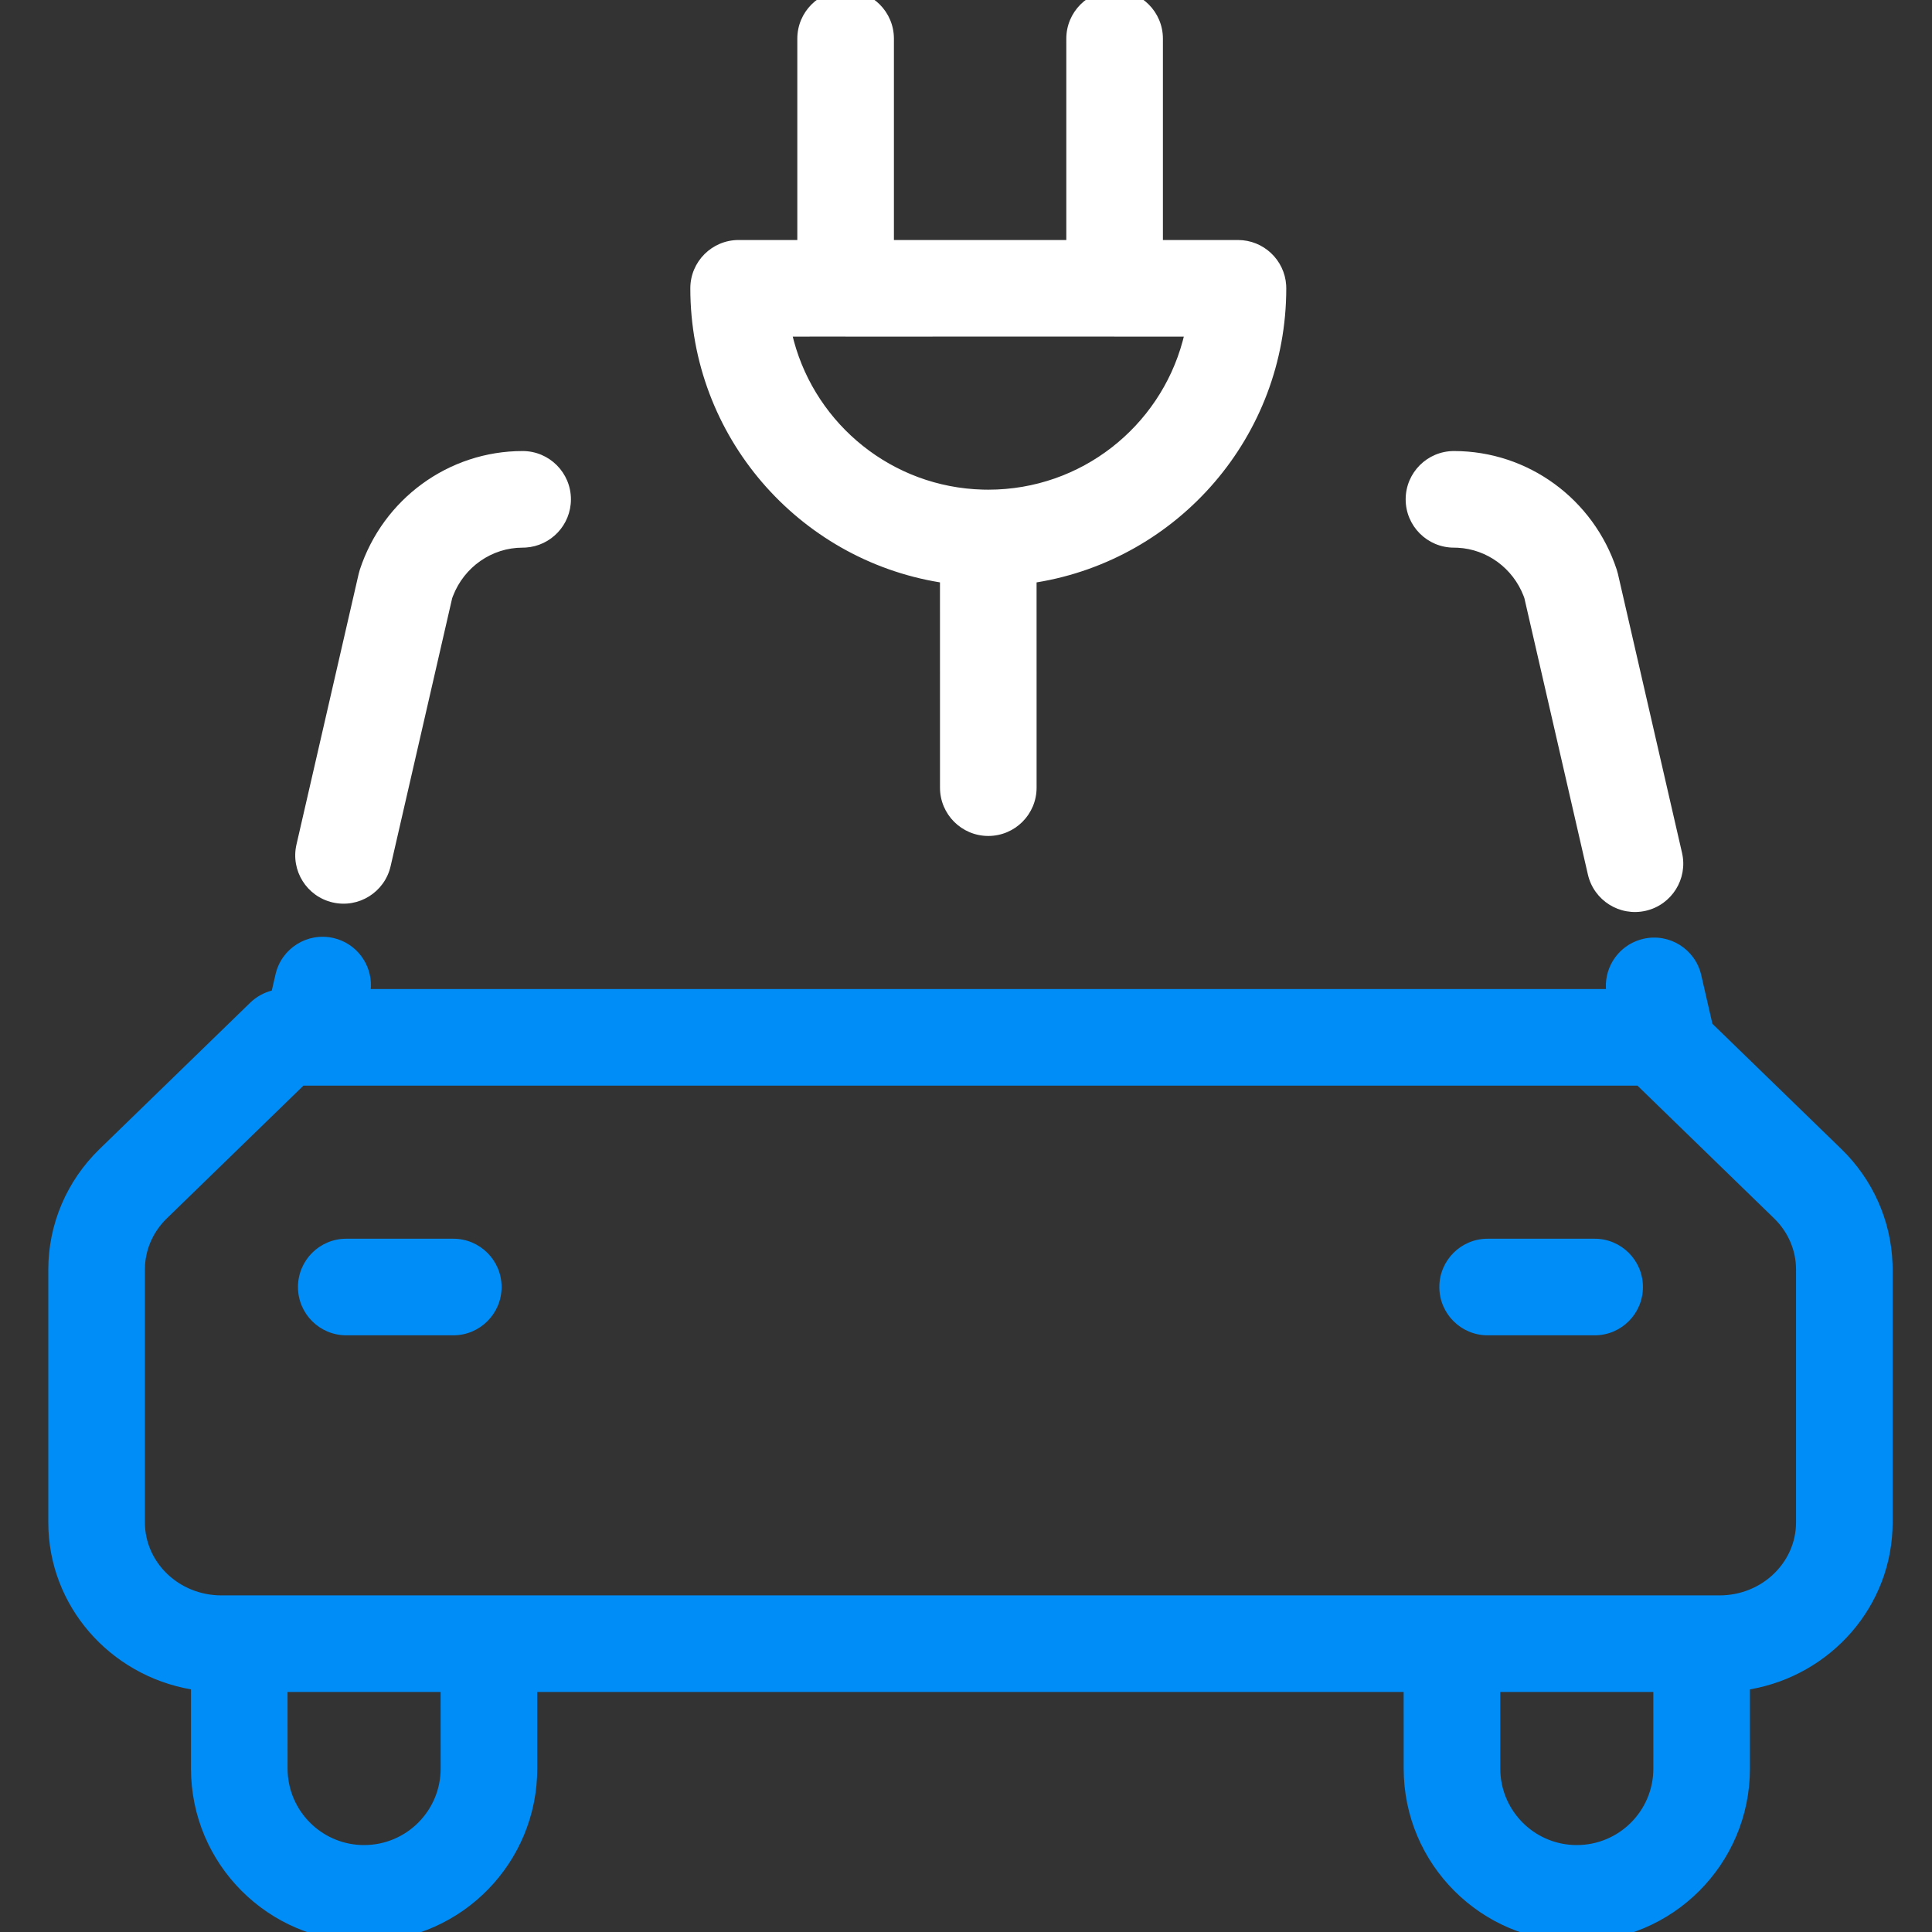
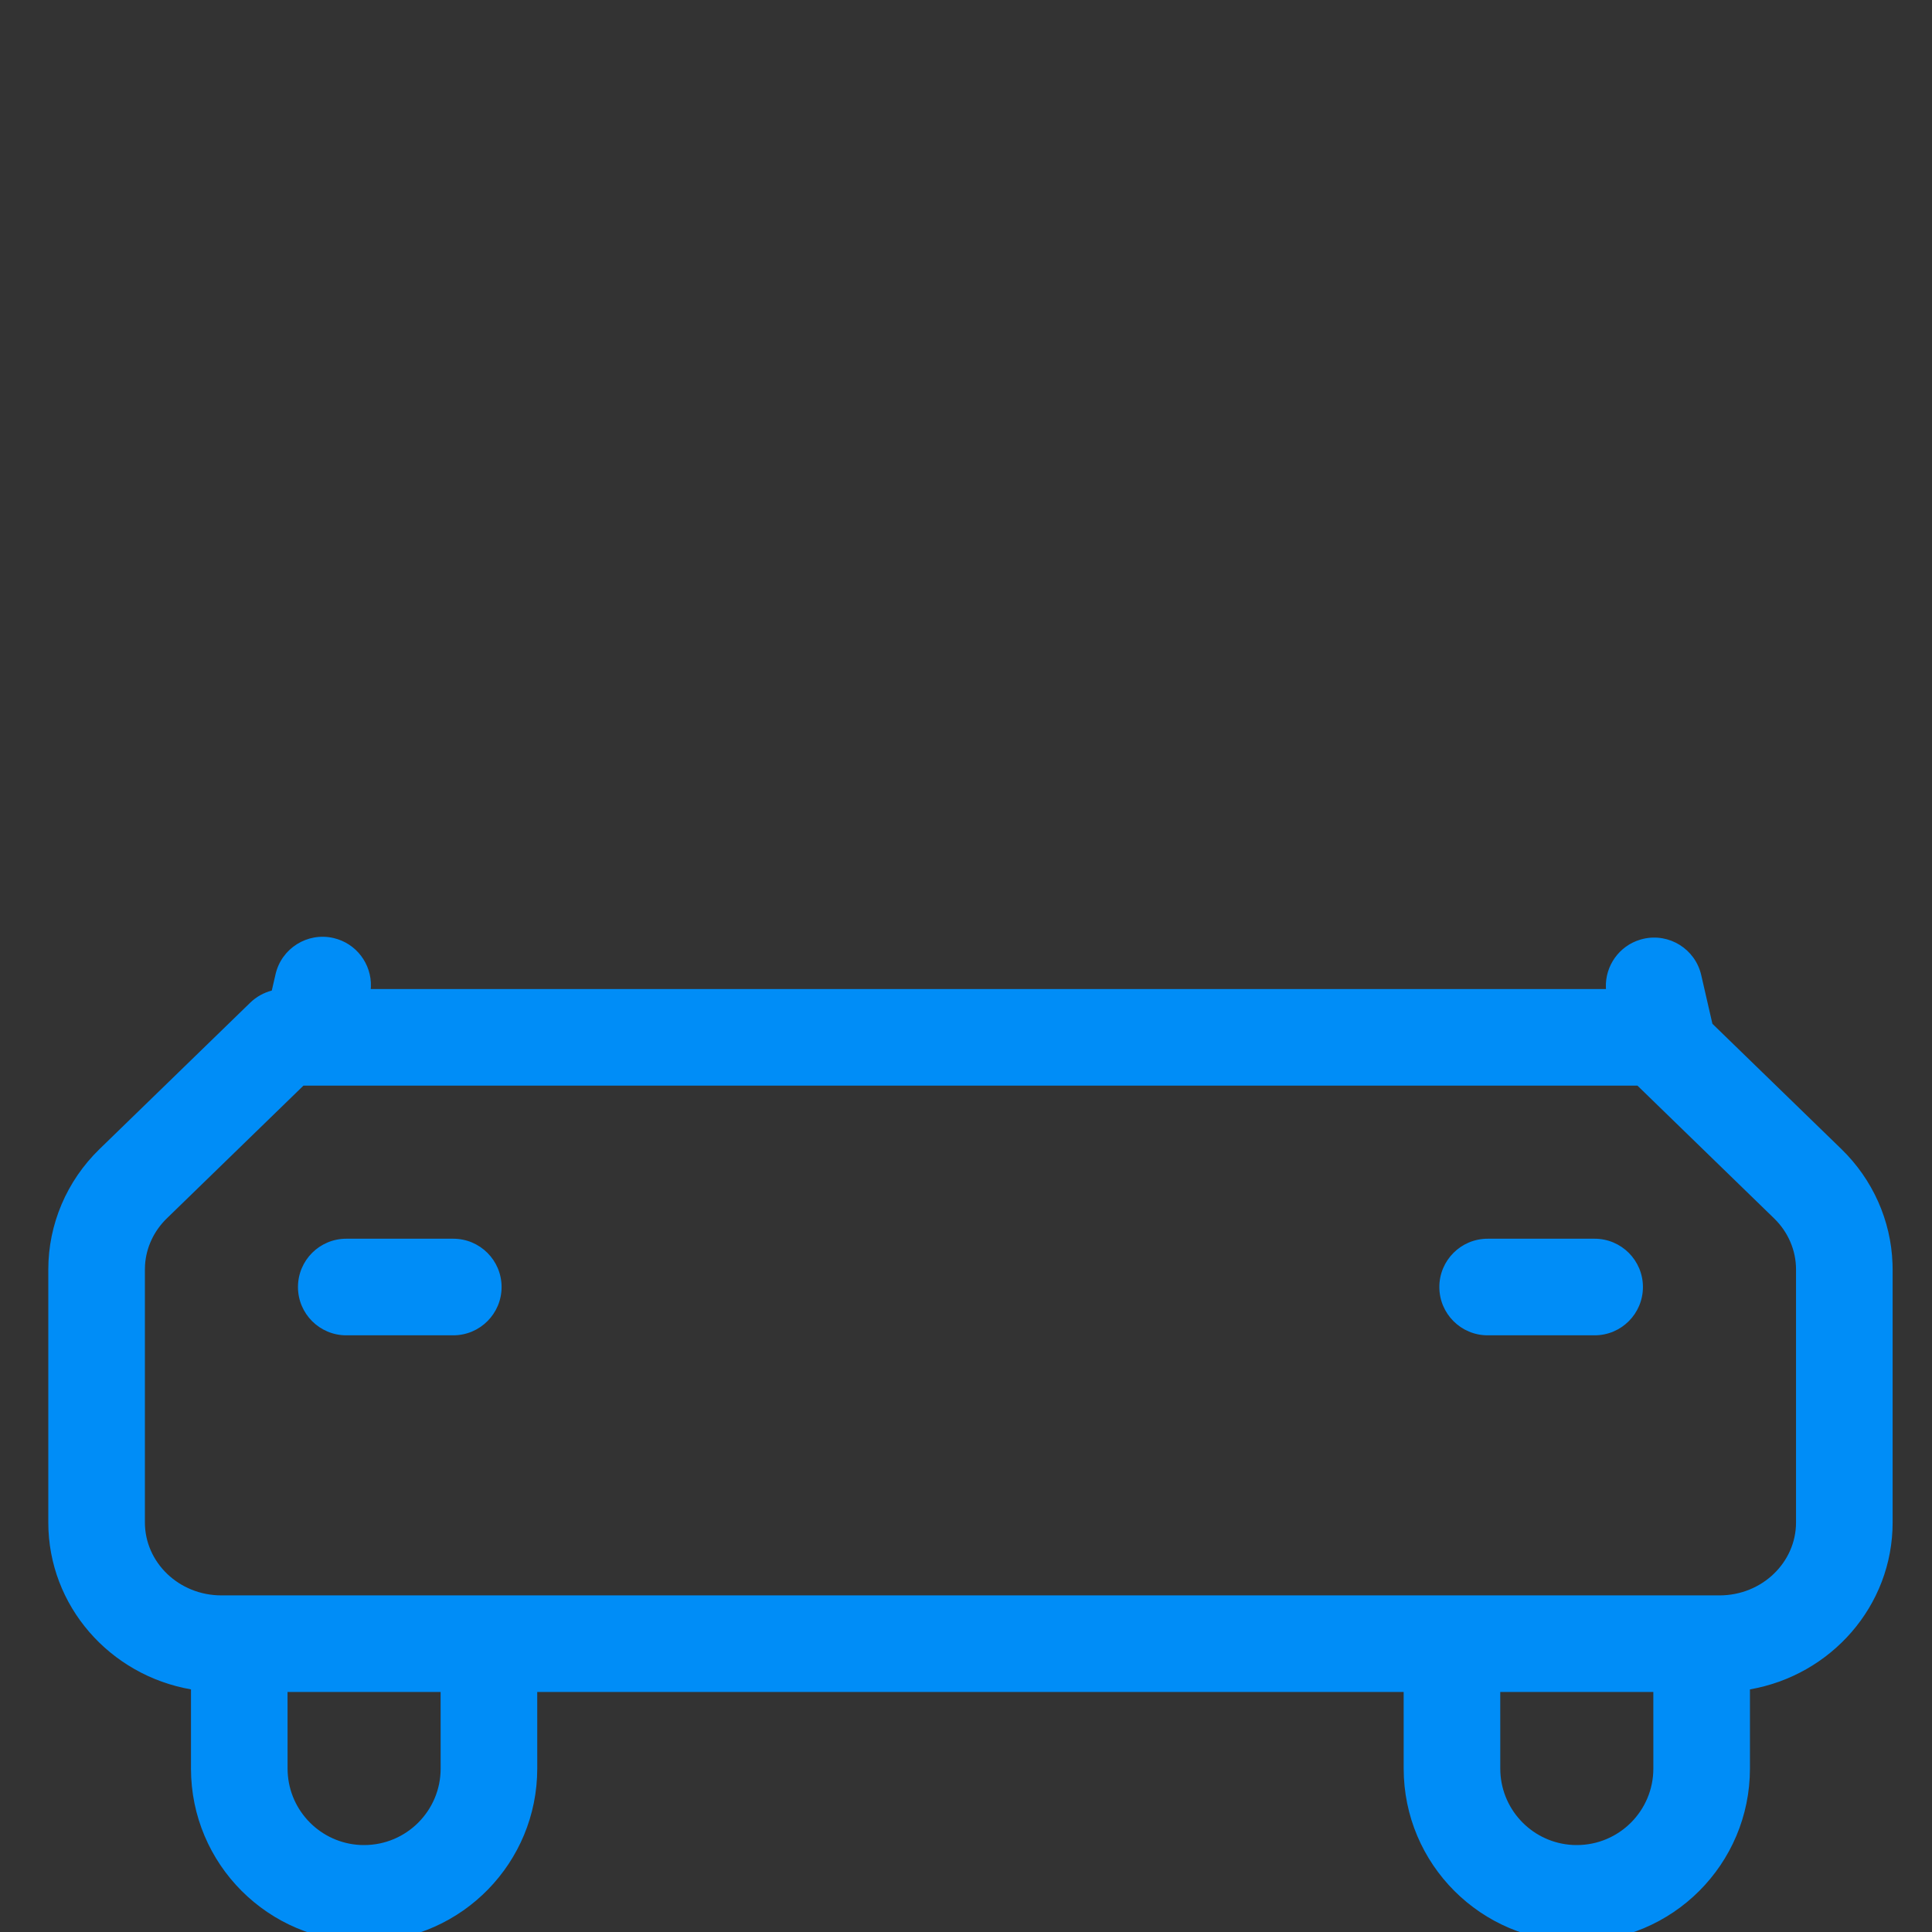
<svg xmlns="http://www.w3.org/2000/svg" width="100px" height="100px" viewBox="0 0 100 100" version="1.1">
  <rect x="0" y="0" width="100" height="100" fill="#333333" stroke="none" />
  <title>Media/Icon-Image/E-Mobility-Light</title>
  <g id="Media/Icon-Image/E-Mobility-Light" stroke="none" stroke-width="1" fill="none" fill-rule="evenodd">
    <g id="streamlinehq-clean-car-cable-charge-ecology-24" transform="translate(2.5, 48.487)" fill="#008DF7" fill-rule="nonzero">
      <path d="M14.758,0.064 C15.943,0.336 16.735,1.408 16.698,2.578 L16.689,2.706 L80.624,2.706 L80.62,2.62 C80.584,1.503 81.304,0.476 82.4,0.148 L82.559,0.106 C83.905,-0.203 85.246,0.637 85.555,1.983 L86.134,4.504 L92.813,10.991 C94.432,12.566 95.377,14.684 95.456,16.915 L95.462,17.22 L95.462,30.313 C95.462,34.647 92.264,38.226 88.077,38.955 L88.077,43.052 C88.077,48.001 84.065,52.013 79.115,52.013 C74.166,52.013 70.154,48.001 70.154,43.052 L70.153,39.09 L25.307,39.09 L25.308,43.052 C25.308,47.913 21.437,51.87 16.61,52.01 L16.346,52.013 C11.397,52.013 7.385,48.001 7.385,43.052 L7.385,38.955 C3.198,38.226 0,34.647 0,30.313 L0,17.22 C0,14.878 0.956,12.637 2.649,10.991 L10.45,3.413 C10.764,3.108 11.15,2.893 11.567,2.785 L11.762,1.941 C12.071,0.595 13.413,-0.245 14.758,0.064 Z M20.306,39.09 L12.383,39.09 L12.385,43.052 C12.385,45.105 13.947,46.793 15.947,46.994 L16.148,47.009 L16.346,47.013 C18.534,47.013 20.308,45.24 20.308,43.052 L20.306,39.09 Z M83.076,39.09 L75.153,39.09 L75.154,43.052 C75.154,45.105 76.716,46.793 78.716,46.994 L78.918,47.009 L79.115,47.013 C81.303,47.013 83.077,45.24 83.077,43.052 L83.076,39.09 Z M82.255,7.706 L13.206,7.706 L6.134,14.577 C5.461,15.231 5.064,16.09 5.007,16.993 L5,17.22 L5,30.313 C5,32.383 6.758,34.09 8.962,34.09 L86.5,34.09 C88.704,34.09 90.462,32.383 90.462,30.313 L90.462,17.22 C90.462,16.235 90.057,15.285 89.328,14.577 L82.255,7.706 Z M20.962,15.629 C22.342,15.629 23.462,16.748 23.462,18.129 C23.462,19.51 22.342,20.629 20.962,20.629 L15.423,20.629 C14.042,20.629 12.923,19.51 12.923,18.129 C12.923,16.748 14.042,15.629 15.423,15.629 L20.962,15.629 Z M80.038,15.629 C81.419,15.629 82.538,16.748 82.538,18.129 C82.538,19.51 81.419,20.629 80.038,20.629 L74.5,20.629 C73.119,20.629 72,19.51 72,18.129 C72,16.748 73.119,15.629 74.5,15.629 L80.038,15.629 Z" id="Combined-Shape" />
    </g>
-     <path d="M57.692,-0.5 C59.073,-0.5 60.192,0.619 60.192,2 L60.192,12.423 L64.077,12.423 C65.402,12.423 66.487,13.455 66.572,14.759 L66.577,14.923 C66.577,22.59 60.983,28.95 53.653,30.145 L53.654,40.769 C53.654,42.15 52.535,43.269 51.154,43.269 C49.773,43.269 48.654,42.15 48.654,40.769 L48.653,30.144 C41.324,28.95 35.731,22.59 35.731,14.923 C35.731,13.542 36.85,12.423 38.231,12.423 L41.269,12.423 L41.269,2 C41.269,0.619 42.389,-0.5 43.769,-0.5 C45.15,-0.5 46.269,0.619 46.269,2 L46.269,12.423 L55.192,12.423 L55.192,2 C55.192,0.619 56.312,-0.5 57.692,-0.5 Z M43.741,17.422 L41.033,17.423 L41.091,17.651 C42.267,21.997 46.183,25.218 50.872,25.342 L51.154,25.346 C55.967,25.346 60.018,22.084 61.216,17.651 L61.274,17.423 L57.72,17.423 C57.71,17.423 57.701,17.423 57.692,17.423 L57.665,17.422 L43.796,17.423 C43.787,17.423 43.778,17.423 43.769,17.423 L43.741,17.422 Z M75.257,23.346 C79.087,23.346 82.479,25.824 83.682,29.485 C83.706,29.558 83.727,29.631 83.744,29.706 L87.062,44.145 C87.371,45.491 86.531,46.832 85.185,47.142 C83.839,47.451 82.498,46.611 82.189,45.265 L78.902,30.962 L78.864,30.855 C78.306,29.407 76.969,28.43 75.455,28.351 L75.257,28.346 C73.876,28.346 72.757,27.227 72.757,25.846 C72.757,24.465 73.876,23.346 75.257,23.346 Z M27.051,23.346 C28.431,23.346 29.551,24.465 29.551,25.846 C29.551,27.172 28.519,28.256 27.215,28.341 L27.051,28.346 C25.456,28.346 24.026,29.344 23.444,30.855 L23.404,30.963 L20.218,44.834 C19.909,46.18 18.567,47.02 17.222,46.711 C15.876,46.402 15.036,45.06 15.345,43.715 L18.564,29.706 C18.581,29.631 18.602,29.558 18.625,29.485 C19.829,25.824 23.221,23.346 27.051,23.346 Z" id="Combined-Shape" fill="#FFFFFF" fill-rule="nonzero" />
  </g>
</svg>